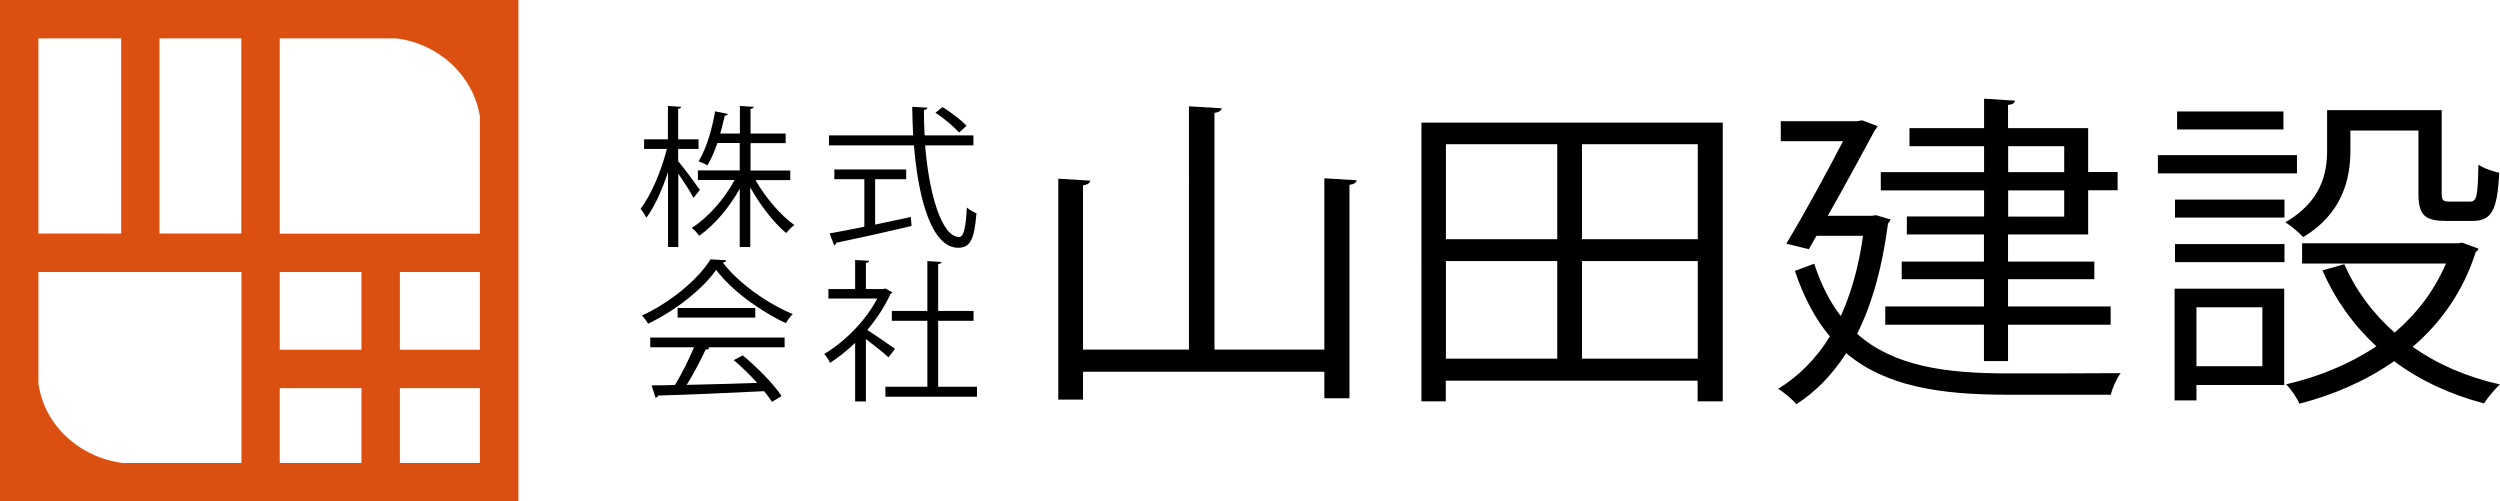
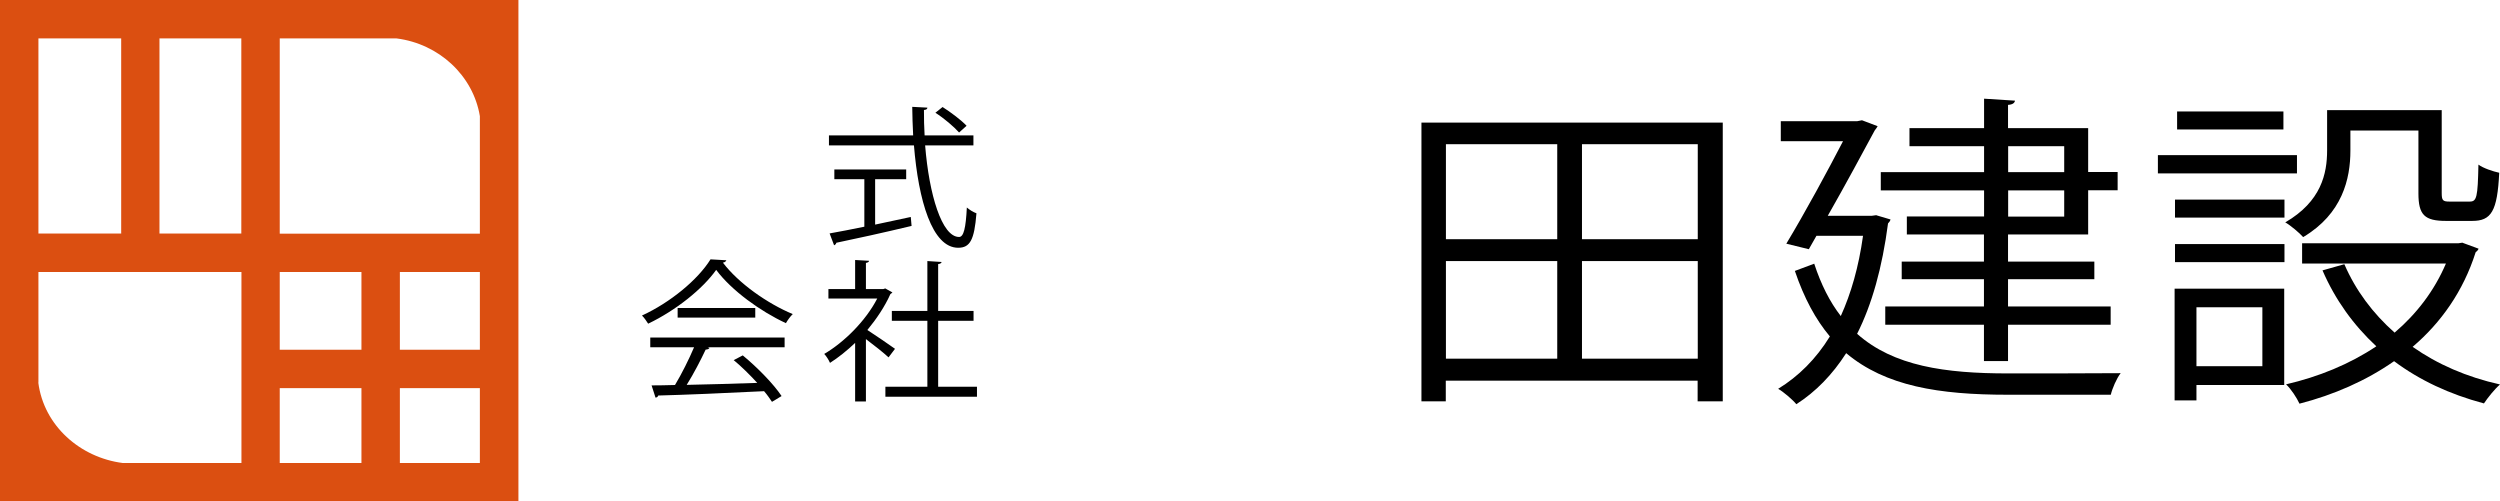
<svg xmlns="http://www.w3.org/2000/svg" viewBox="0 0 190 38.11">
  <defs>
    <style>.d{fill:#db4f11;}</style>
  </defs>
  <g id="a" />
  <g id="b">
    <g id="c">
      <g>
        <path class="d" d="M0,38.11H39.4V0H0V38.11Zm2.92-9.03v-8.41h15.43v14.52H9.34c-3.24-.41-6.01-2.83-6.43-6.12m15.43-11.32h-6.22V2.92h6.22v14.84Zm2.92,11.75h6.21v5.69h-6.21v-5.69Zm0-8.83h6.21v5.91h-6.21v-5.91Zm9.13,0h6.08v5.91h-6.08v-5.91Zm-9.13-2.92V2.92h8.88c3.22,.41,5.82,2.82,6.33,5.91v8.93h-15.21Zm-12.06,0H2.92V2.92h6.29v14.84Zm21.19,11.75h6.08v5.69h-6.08v-5.69Z" />
-         <path d="M51.56,12.27c.38,.44,1.4,1.83,1.63,2.16l-.48,.61c-.21-.4-.73-1.23-1.16-1.84v5.57h-.78v-5.7c-.44,1.35-1.04,2.68-1.65,3.48-.1-.21-.29-.51-.44-.68,.79-1.01,1.59-2.9,2-4.55h-1.73v-.73h1.81v-2.54l1.01,.07c-.01,.07-.07,.13-.23,.15v2.32h1.55v.73h-1.55v.95Zm8.48,1.42h-2.62c.74,1.31,1.94,2.71,2.95,3.41-.19,.14-.47,.42-.62,.61-.93-.76-1.98-2.12-2.73-3.47v4.53h-.8v-4.43c-.8,1.46-1.97,2.8-3.08,3.58-.13-.2-.38-.46-.57-.6,1.2-.74,2.48-2.18,3.26-3.64h-2.79v-.73h3.18v-2.08h-1.7c-.21,.61-.46,1.21-.76,1.7-.17-.11-.46-.24-.67-.31,.65-1.04,1.06-2.62,1.26-3.8l.97,.2c-.02,.08-.11,.13-.24,.13-.09,.39-.2,.87-.34,1.36h1.49v-2.1l1.05,.07c-.01,.08-.09,.14-.24,.16v1.87h2.67v.73h-2.67v2.08h3.02v.73Z" />
        <path d="M73.97,11.05h-3.66c.3,3.74,1.27,6.96,2.58,6.96,.35,0,.51-.67,.59-2.24,.19,.17,.5,.36,.73,.44-.16,2.03-.49,2.62-1.39,2.62-1.98,0-3.02-3.6-3.36-7.78h-6.46v-.76h6.4c-.04-.72-.06-1.45-.07-2.17l1.15,.06c0,.1-.07,.16-.26,.18,0,.65,.01,1.3,.05,1.93h3.71v.76Zm-7.46,2.57v3.45c.89-.19,1.81-.38,2.71-.58l.06,.68c-2.08,.5-4.32,.99-5.72,1.28-.01,.09-.09,.16-.17,.19l-.34-.9c.72-.13,1.63-.3,2.64-.51v-3.61h-2.28v-.74h5.46v.74h-2.36Zm5.12-5.49c.66,.42,1.45,1.02,1.83,1.43l-.57,.51c-.38-.43-1.14-1.08-1.8-1.5l.55-.44Z" />
        <path d="M55.2,19.79c-.04,.09-.13,.15-.26,.17,1.19,1.57,3.4,3.12,5.31,3.91-.19,.18-.39,.46-.52,.69-1.94-.9-4.13-2.48-5.3-4.05-1.01,1.43-3.04,3.07-5.17,4.09-.1-.16-.3-.46-.47-.62,2.14-.98,4.25-2.72,5.21-4.27l1.21,.07Zm-5.78,6.6v-.74h10.21v.74h-5.86l.15,.05c-.04,.08-.13,.12-.29,.13-.37,.79-.91,1.83-1.44,2.68,1.62-.03,3.51-.09,5.36-.15-.55-.6-1.18-1.23-1.79-1.73l.69-.36c1.14,.94,2.37,2.21,2.95,3.09l-.73,.44c-.16-.24-.35-.52-.6-.81-2.96,.15-6.1,.28-8.05,.33-.02,.1-.1,.15-.2,.16l-.3-.93c.51,0,1.11-.01,1.78-.03,.5-.83,1.07-1.97,1.45-2.87h-3.34Zm2.08-2.98h5.9v.73h-5.9v-.73Z" />
        <path d="M67.82,22.23s-.09,.09-.15,.12c-.43,.96-1.05,1.88-1.75,2.73,.58,.37,1.78,1.2,2.1,1.43l-.49,.65c-.34-.32-1.12-.94-1.72-1.39v4.74h-.82v-4.45c-.62,.59-1.27,1.11-1.91,1.52-.08-.2-.3-.55-.44-.68,1.53-.9,3.15-2.51,4.03-4.21h-3.71v-.72h2.03v-2.21l1.06,.06c-.01,.08-.09,.14-.24,.16v1.99h1.32l.15-.05,.55,.31Zm3.48,7.16h2.95v.76h-6.96v-.76h3.19v-5.01h-2.7v-.75h2.7v-3.79l1.08,.07c-.01,.08-.09,.14-.26,.16v3.56h2.69v.75h-2.69v5.01Z" />
-         <path d="M100.65,13.55l2.46,.15c-.03,.17-.19,.3-.55,.35V30.27h-1.91v-2.02h-18.34v2.12h-1.88V13.58l2.43,.15c-.03,.17-.17,.3-.55,.35v12.49h8.05V8.08l2.49,.15c-.03,.17-.19,.3-.55,.35V26.57h8.35V13.55Z" />
        <path d="M108.03,9.32h22.9V30.5h-1.91v-1.57h-19.14v1.57h-1.85V9.32Zm10.32,1.64h-8.46v7.22h8.46v-7.22Zm-8.46,16.3h8.46v-7.42h-8.46v7.42Zm19.14-16.3h-8.8v7.22h8.8v-7.22Zm-8.8,16.3h8.8v-7.42h-8.8v7.42Z" />
        <path d="M142.6,16.36l1.08,.32c-.03,.12-.11,.22-.19,.3-.44,3.36-1.22,6.15-2.35,8.39,2.77,2.46,6.69,3.01,11.48,3.01,1.05,0,7.19,0,8.55-.02-.31,.4-.64,1.17-.75,1.64h-7.83c-5.23,0-9.29-.65-12.28-3.16-1.05,1.64-2.32,2.94-3.79,3.88-.28-.35-.99-.95-1.38-1.17,1.55-.95,2.88-2.27,3.93-3.98-1.08-1.29-1.96-2.91-2.66-4.98l1.47-.55c.52,1.59,1.19,2.91,2.02,3.98,.78-1.72,1.36-3.73,1.69-6.1h-3.54l-.58,1.02-1.71-.42c1.44-2.39,3.15-5.55,4.31-7.79h-4.73v-1.52h5.81l.36-.07,1.19,.45c-.05,.1-.14,.22-.22,.32-.86,1.59-2.21,4.11-3.57,6.49h3.35l.36-.05Zm8.19,.1v-1.99h-7.85v-1.39h7.85v-1.97h-5.67v-1.37h5.67v-2.24l2.35,.15c-.03,.17-.17,.3-.53,.32v1.77h6.09v3.33h2.24v1.39h-2.24v3.36h-6.09v2.06h6.56v1.34h-6.56v2.07h7.8v1.39h-7.8v2.76h-1.83v-2.76h-7.5v-1.39h7.5v-2.07h-6.25v-1.34h6.25v-2.06h-5.86v-1.37h5.86Zm1.83-3.38h4.26v-1.97h-4.26v1.97Zm4.26,1.39h-4.26v1.99h4.26v-1.99Z" />
        <path d="M174.57,13.18h-10.57v-1.39h10.57v1.39Zm-.97,8.76v7.32h-6.67v1.17h-1.66v-8.49h8.32Zm-8.3-6.77h8.32v1.37h-8.32v-1.37Zm0,3.38h8.32v1.37h-8.32v-1.37Zm8.24-8.71h-8.08v-1.37h8.08v1.37Zm-1.6,13.51h-5.01v4.48h5.01v-4.48Zm6.69-13.44v1.54c0,2.14-.61,4.8-3.59,6.57-.28-.32-.97-.9-1.36-1.12,2.74-1.59,3.18-3.71,3.18-5.47v-3.06h8.71v6.3c0,.55,.08,.65,.58,.65h1.55c.53,0,.61-.32,.66-2.81,.36,.27,1.11,.52,1.58,.62-.14,2.94-.61,3.66-2.05,3.66h-1.99c-1.63,0-2.1-.45-2.1-2.09v-4.78h-5.17Zm8.52,8.54l1.22,.45c-.03,.12-.14,.2-.22,.27-.94,2.96-2.63,5.35-4.79,7.19,1.88,1.32,4.09,2.29,6.64,2.86-.41,.35-.94,1.02-1.22,1.44-2.63-.7-4.9-1.77-6.83-3.21-2.13,1.49-4.59,2.56-7.19,3.23-.19-.42-.64-1.12-1.02-1.47,2.46-.57,4.81-1.52,6.86-2.89-1.74-1.62-3.12-3.53-4.09-5.77l1.66-.47c.86,1.99,2.16,3.73,3.82,5.2,1.66-1.42,3.01-3.16,3.9-5.25h-10.93v-1.54h11.87l.33-.05Z" />
      </g>
    </g>
  </g>
</svg>